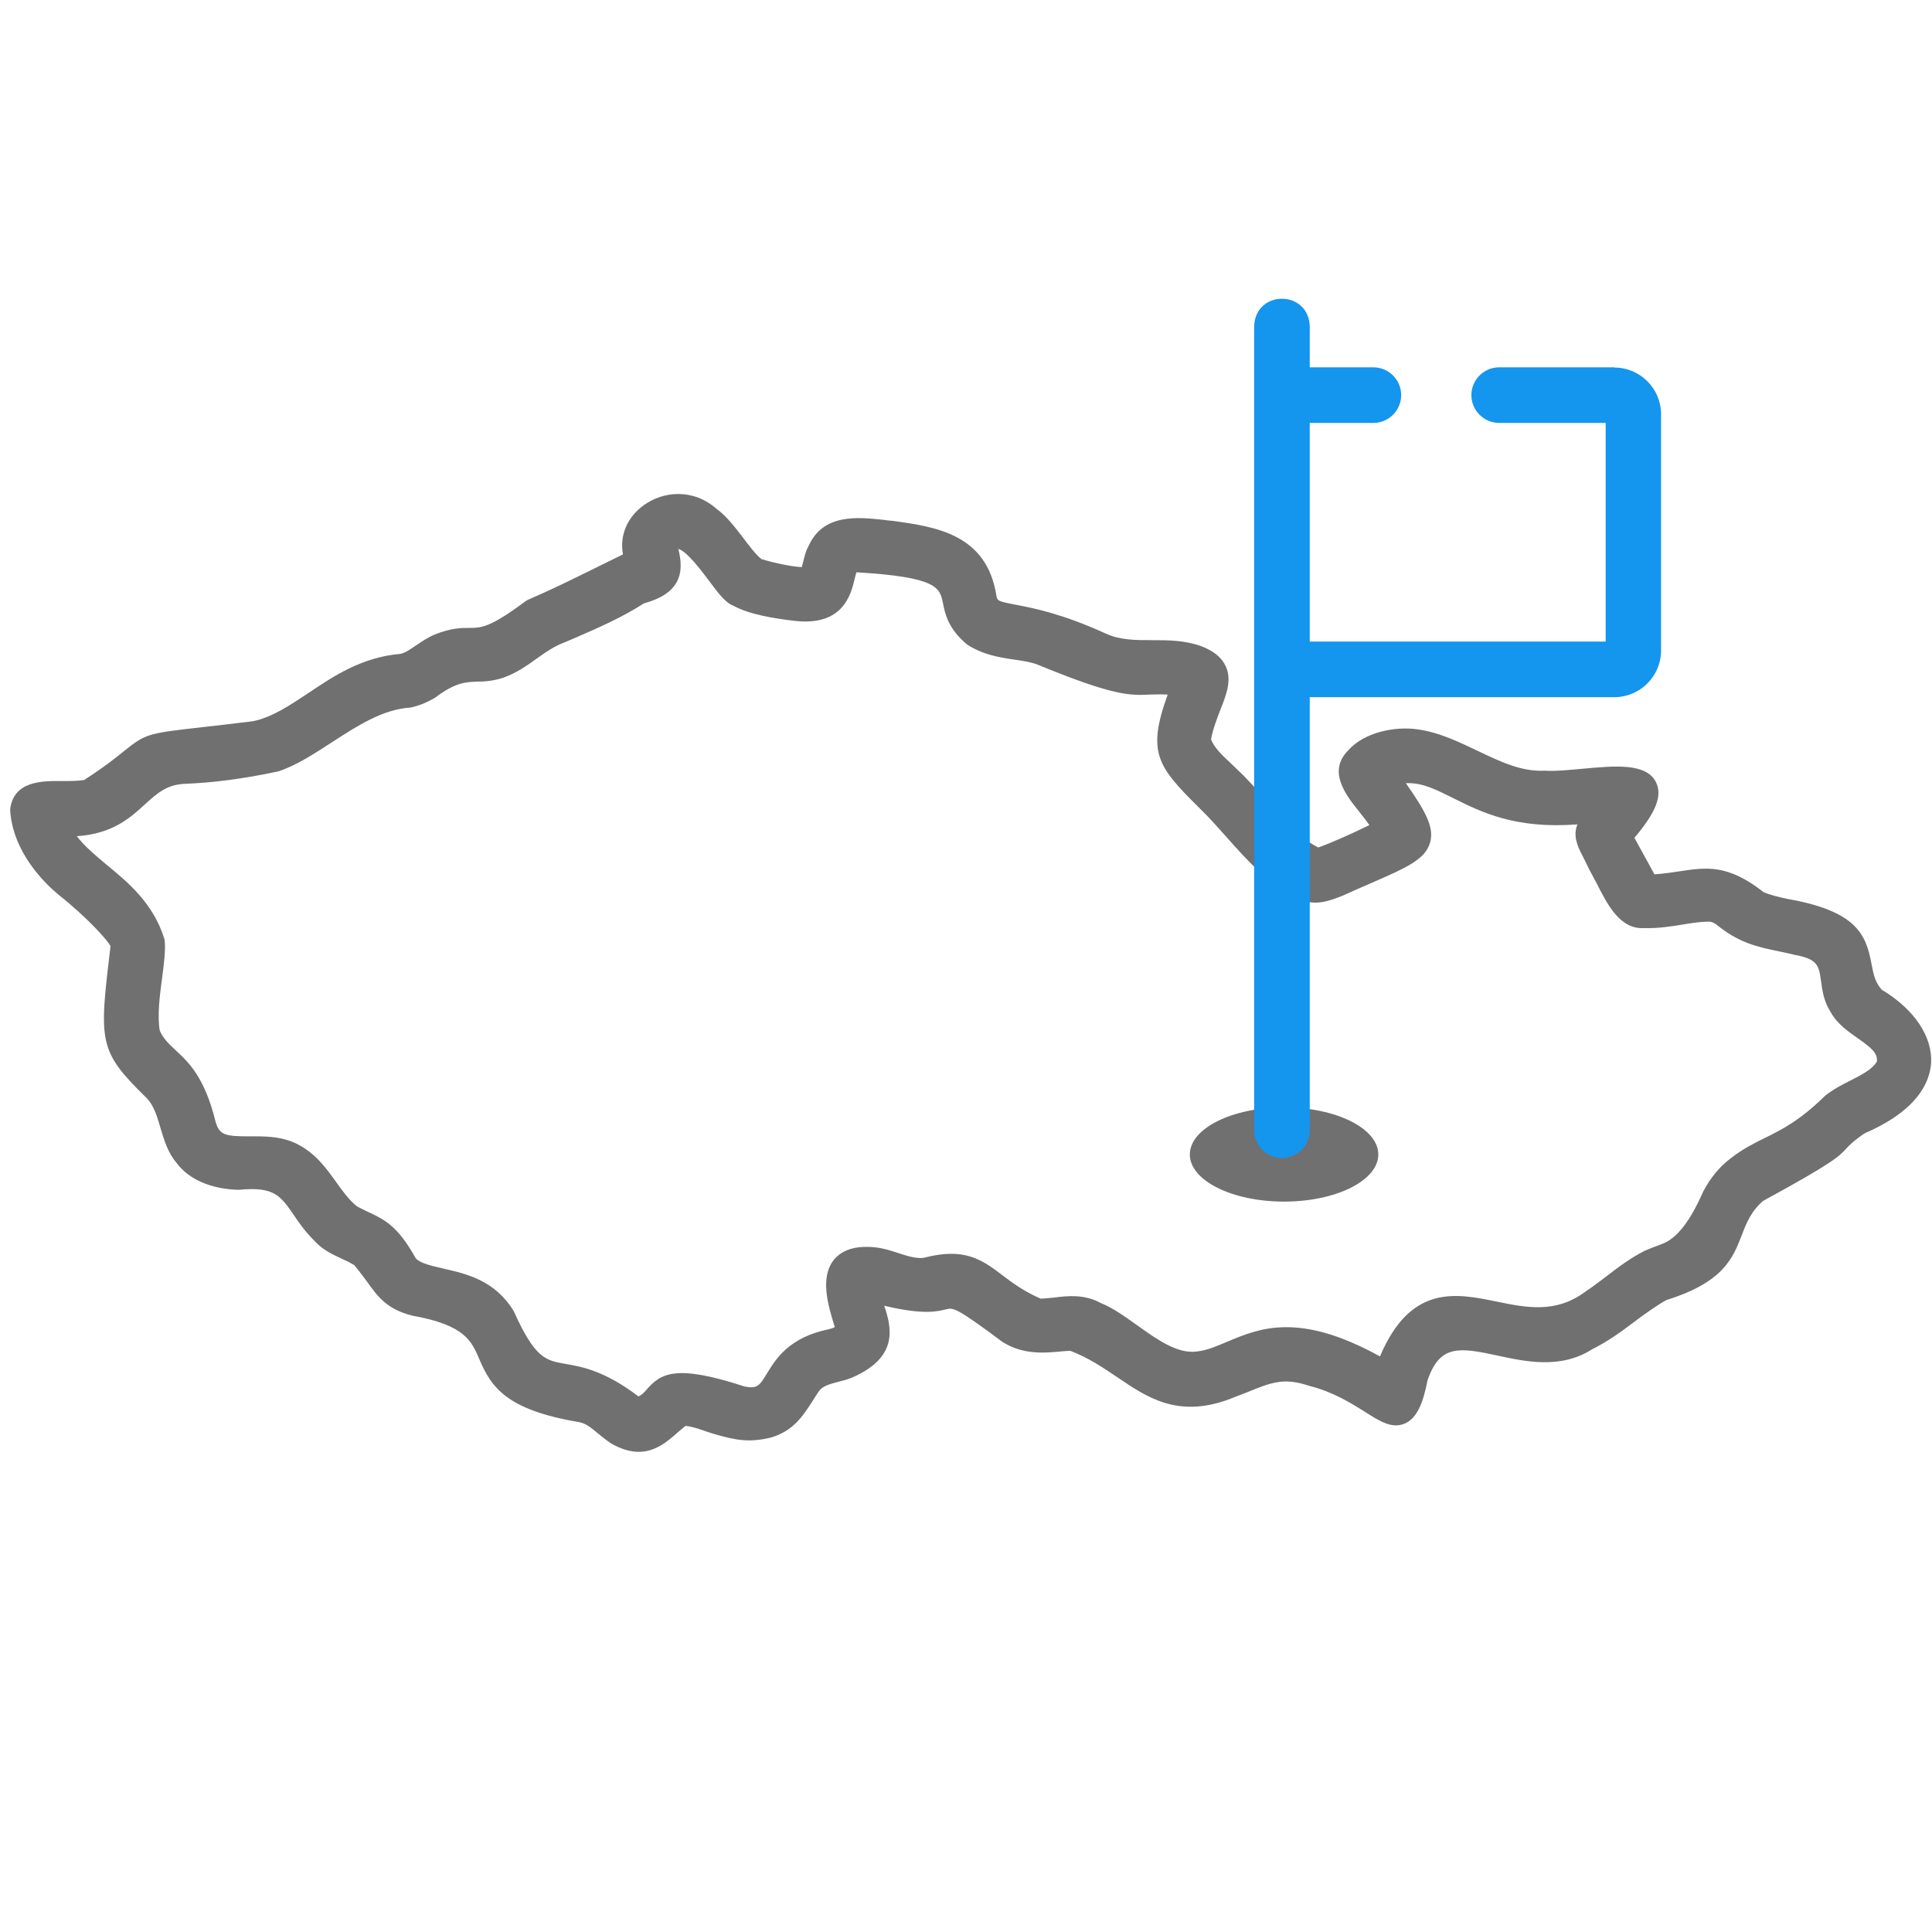
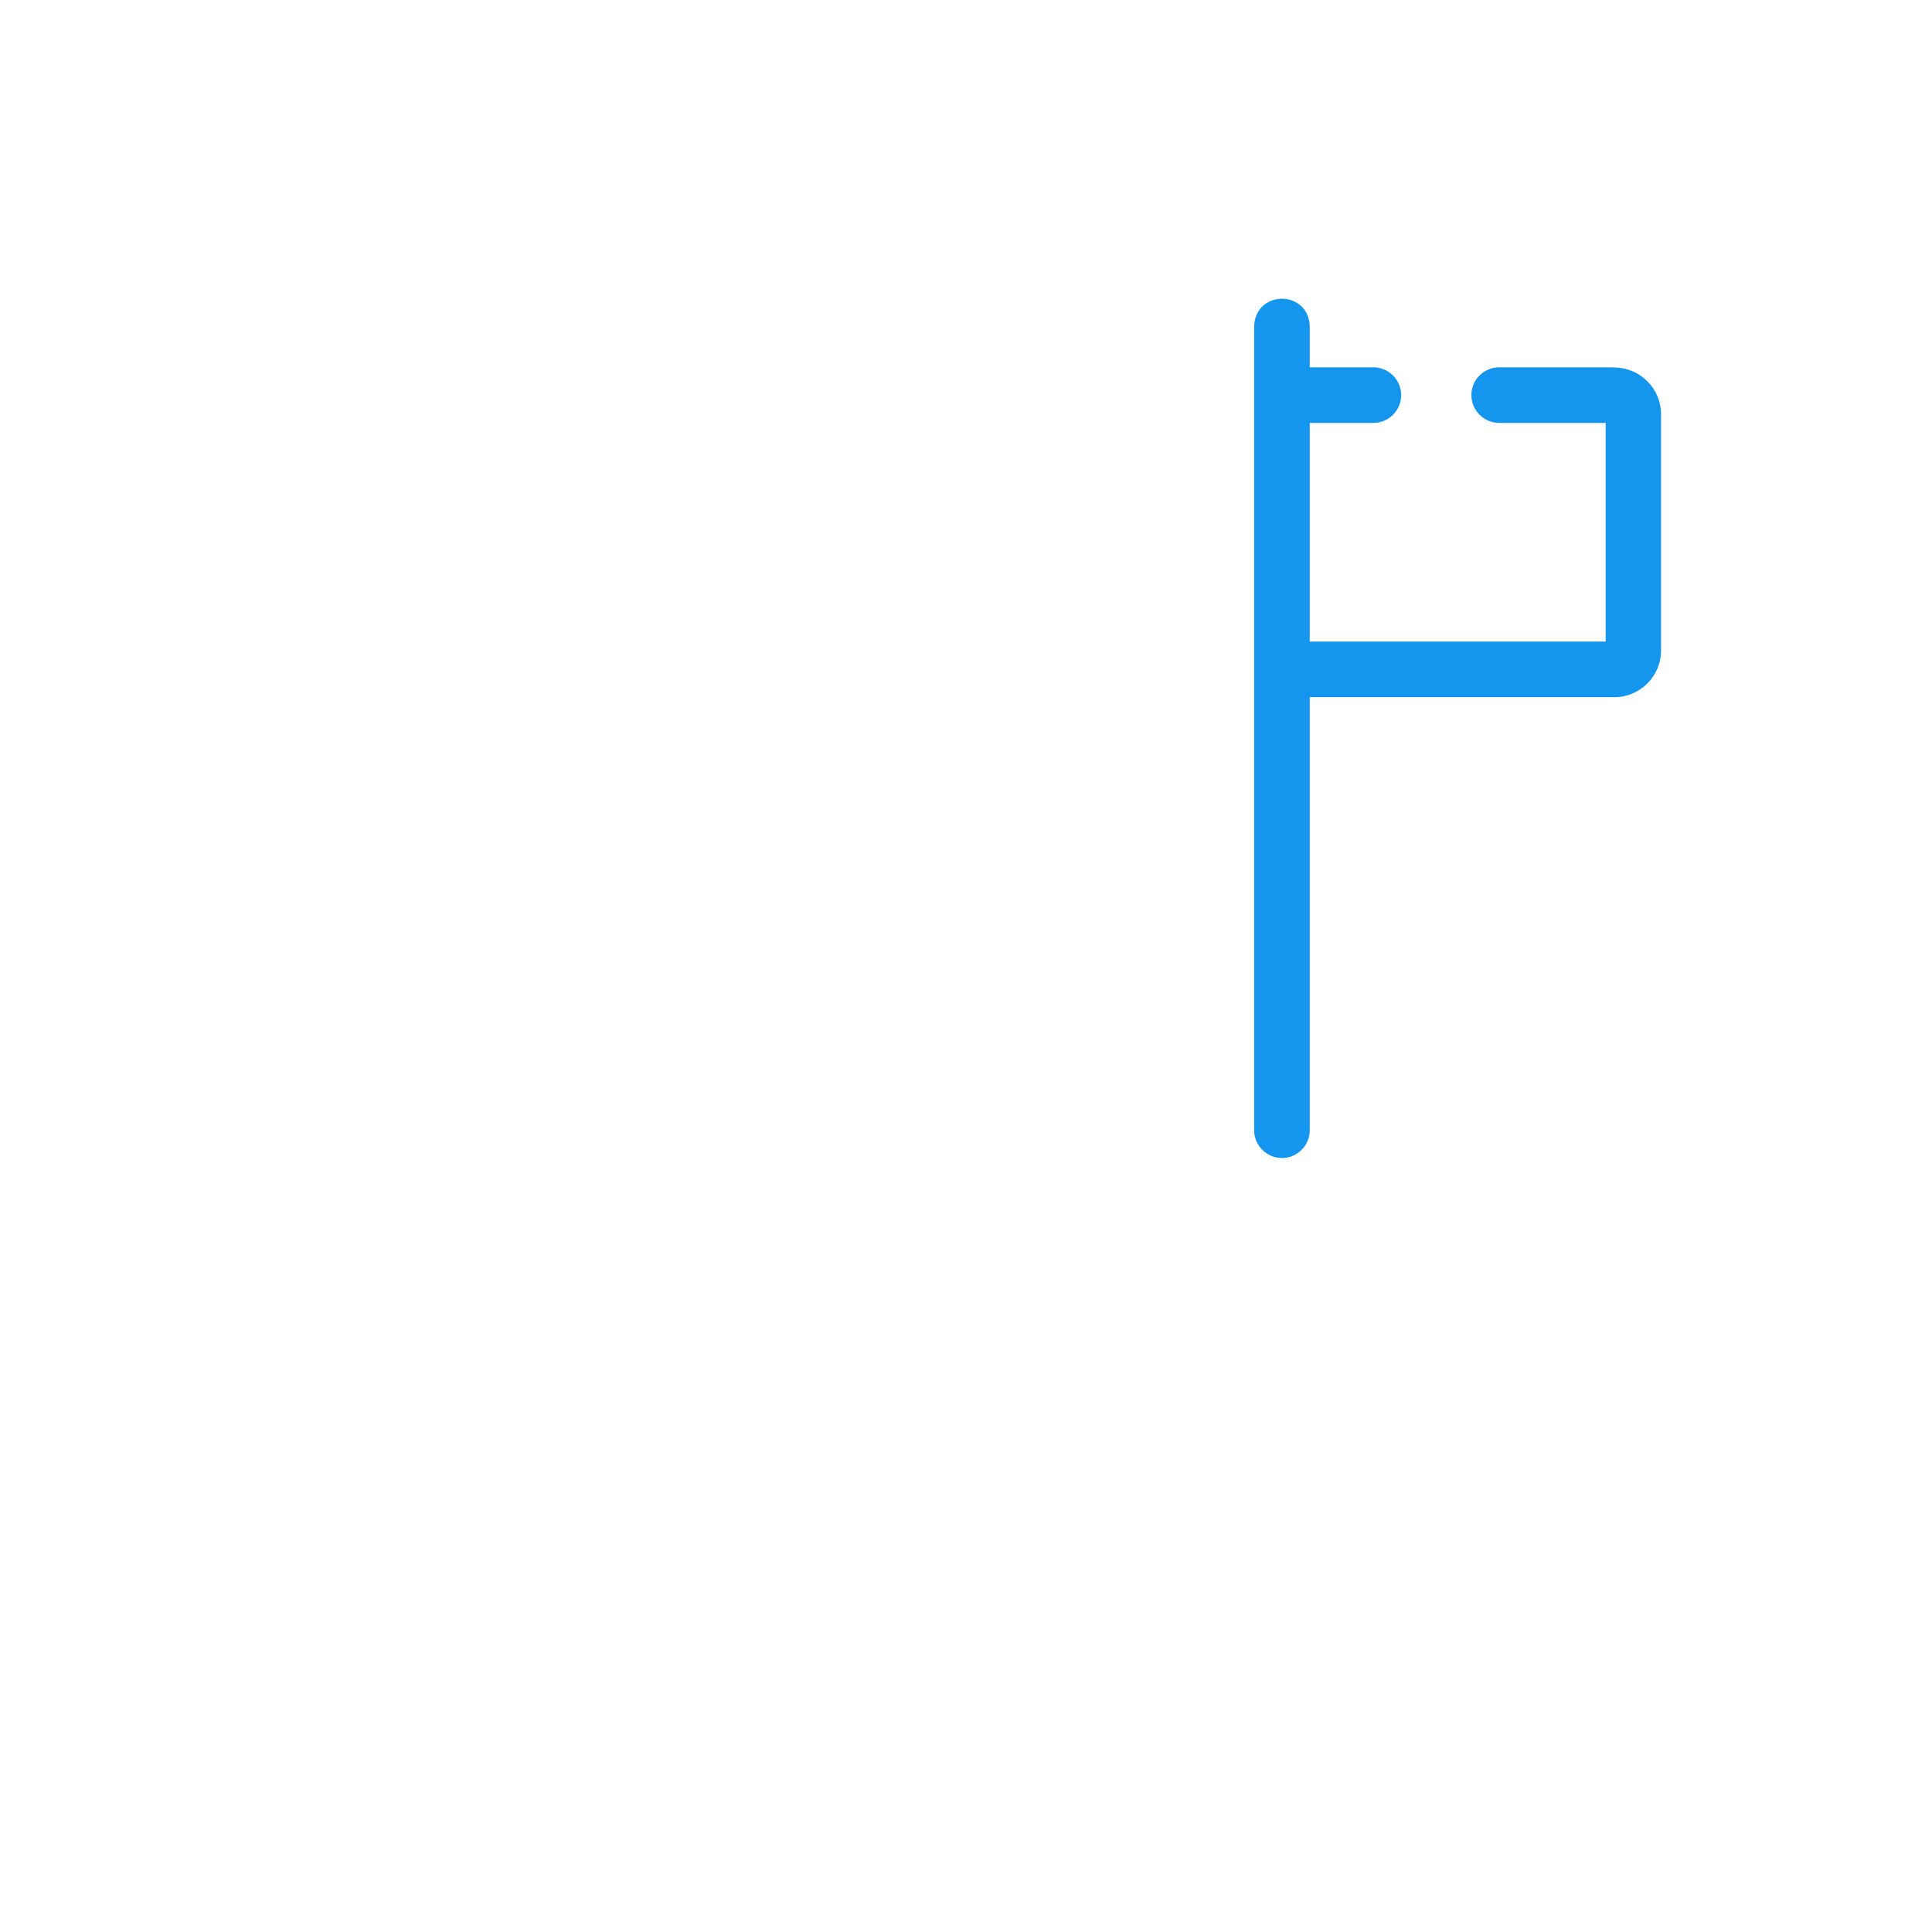
<svg xmlns="http://www.w3.org/2000/svg" id="Vrstva_1" data-name="Vrstva 1" viewBox="0 0 82 82">
  <defs>
    <style>
      .cls-1 {
        fill: #707070;
      }

      .cls-1, .cls-2 {
        stroke-width: 0px;
      }

      .cls-2 {
        fill: #1495ee;
      }
    </style>
  </defs>
-   <ellipse class="cls-1" cx="54.5" cy="49" rx="4" ry="2" />
-   <path class="cls-1" d="M79.92,42.06c-.34-.34-.4-.7-.49-1.16-.23-1.25-.65-2.24-3.58-2.75-.41-.09-.73-.17-.99-.28-1.53-1.2-2.43-1.06-3.57-.89-.32.05-.67.1-1.07.13-.22-.41-.59-1.07-.85-1.55.92-1.09,1.2-1.8.91-2.37-.41-.81-1.73-.69-3.13-.56-.56.05-1.14.11-1.6.08-.96.05-1.87-.38-2.83-.84-.82-.39-1.66-.8-2.6-.92-.9-.12-2.2.11-2.9.9-.88.89-.11,1.88.46,2.59.15.19.31.39.44.58-.71.35-1.65.77-2.17.95-.92-.48-1.55-1.22-2.22-2-.38-.44-.77-.9-1.22-1.31-.1-.1-.19-.19-.29-.28-.35-.33-.69-.65-.82-1,.08-.44.24-.84.39-1.24.26-.65.5-1.27.24-1.85-.17-.38-.51-.66-1.06-.87-.71-.25-1.42-.25-2.09-.25-.7,0-1.36,0-1.97-.29-1.83-.83-3-1.06-3.78-1.21-.79-.15-.8-.17-.84-.39-.41-2.62-2.59-2.92-4.37-3.17-.15-.01-.3-.03-.45-.05-1.07-.11-2.53-.27-3.15,1.11-.13.23-.18.47-.23.67-.02.08-.04.16-.06.23-.42-.02-1.16-.17-1.71-.34-.22-.17-.5-.53-.76-.88-.36-.47-.74-.96-1.12-1.23-1.03-.92-2.3-.76-3.1-.19-.72.51-1.05,1.3-.9,2.1-.41.2-.8.39-1.2.59-.95.47-1.84.91-2.84,1.34l-.1.06c-1.51,1.13-1.89,1.13-2.38,1.13-.34,0-.76,0-1.47.28-.3.13-.55.3-.76.44-.25.17-.47.33-.68.38-1.65.14-2.84.94-3.9,1.65-.8.53-1.55,1.04-2.37,1.21-.92.11-1.64.2-2.21.26-2.21.25-2.34.27-3.22.97-.33.27-.82.67-1.73,1.26-.24.05-.59.05-.93.05-.84-.01-2.08-.02-2.22,1.21.1,1.81,1.47,3.13,2.06,3.62,1.24.98,2.13,1.99,2.2,2.18-.49,4.09-.53,4.43,1.54,6.45.31.33.44.78.58,1.26.15.51.31,1.04.67,1.47.53.73,1.5,1.13,2.65,1.16,1.5-.15,1.77.25,2.32,1.04.24.36.52.76.93,1.16.32.35.73.54,1.12.72.18.08.36.17.53.27.22.26.39.5.55.71.45.63.84,1.17,1.92,1.44,2.23.4,2.51,1.07,2.84,1.84.51,1.2,1.15,2.16,4.24,2.68.31.06.52.25.8.48.17.14.34.28.55.42.45.26.84.36,1.18.36.71,0,1.22-.44,1.65-.82.11-.09.22-.19.33-.28.24.02.5.1.78.2.19.06.38.13.57.18.75.21,1.35.34,2.25.12.98-.27,1.39-.93,1.8-1.56.09-.15.19-.3.28-.43.16-.21.46-.29.8-.38.2-.05.4-.1.59-.18,2.03-.88,1.66-2.17,1.37-3.05,1.65.39,2.23.25,2.63.15.29-.07.4-.1,2.38,1.38.88.56,1.79.48,2.58.4l.3-.02c.77.29,1.4.72,2.01,1.13,1.24.84,2.53,1.72,4.68.95.29-.11.56-.22.8-.31,1.08-.44,1.58-.64,2.66-.28,1.03.26,1.76.73,2.36,1.1.64.41,1.15.73,1.69.5.54-.23.79-.92.97-1.84.52-1.51,1.33-1.4,2.95-1.05,1.2.26,2.69.59,4.03-.26.66-.33,1.23-.74,1.77-1.15.48-.36.94-.69,1.38-.94,2.43-.76,2.82-1.77,3.2-2.74.2-.53.4-1.03.91-1.47,2.99-1.63,3.21-1.88,3.52-2.21.13-.14.27-.3.79-.66,2.23-.96,2.76-2.15,2.82-2.97.07-1.12-.7-2.28-2.07-3.11ZM35.41,56.34c-.07.03-.15.06-.25.08-1.68.35-2.23,1.26-2.6,1.86-.32.53-.41.67-.95.57-2.92-.96-3.56-.56-4.15.11-.12.14-.21.24-.36.31-1.42-1.08-2.38-1.26-3.09-1.38-.86-.15-1.3-.23-2.21-2.25-.8-1.3-1.99-1.57-2.95-1.79-.34-.08-.66-.15-.9-.25-.18-.08-.26-.13-.32-.22-.75-1.35-1.32-1.62-1.98-1.93-.17-.08-.36-.17-.5-.25-.34-.27-.61-.65-.89-1.04-.4-.56-.86-1.2-1.62-1.59-.6-.31-1.22-.34-1.79-.34-.09,0-.17,0-.26,0-1.02,0-1.28-.05-1.44-.62-.46-1.88-1.14-2.52-1.69-3.03-.31-.29-.54-.51-.68-.84-.11-.64,0-1.48.1-2.23.08-.62.15-1.15.11-1.58l-.02-.1c-.47-1.49-1.52-2.37-2.46-3.14-.49-.41-.94-.79-1.25-1.2,1.52-.1,2.27-.78,2.89-1.35.51-.46.91-.83,1.66-.87,1.24-.05,2.5-.21,4-.53.77-.25,1.51-.74,2.3-1.25,1.05-.68,2.14-1.39,3.32-1.46.34-.08.61-.17,1.04-.42.86-.65,1.29-.66,1.78-.68.31,0,.67-.02,1.12-.17.54-.19.98-.5,1.4-.8.38-.27.74-.53,1.2-.7l.47-.2c.99-.43,1.93-.84,2.89-1.45.72-.2,1.16-.49,1.39-.9.24-.44.19-.94.07-1.41.34.07.99.93,1.31,1.36.41.55.7.93,1.03,1.05.67.37,1.73.54,2.59.64,2.06.24,2.39-1.11,2.55-1.76.02-.09.05-.21.08-.3,3.44.2,3.54.66,3.67,1.3.09.46.22,1.09,1.02,1.76.67.44,1.37.55,1.97.64.35.05.69.1.98.2,3.28,1.35,3.95,1.33,4.8,1.29.23,0,.46-.02.77,0-.89,2.46-.43,3.05,1.3,4.77l.11.11c.39.38.74.78,1.09,1.17.84.95,1.72,1.94,2.98,2.55.68.43,1.35.17,1.96-.07.42-.19.8-.36,1.15-.51,1.57-.68,2.35-1.03,2.55-1.75.18-.65-.21-1.33-1.03-2.51.71-.03,1.29.28,2.02.64,1.18.59,2.62,1.31,5.26,1.11-.18.47-.04.85.24,1.38.07.13.14.28.24.49.11.2.22.41.33.62.47.92,1,1.98,2.03,1.91.57.02,1.14-.07,1.63-.15.36-.06.69-.11,1-.12.17,0,.24-.01.43.12.95.78,1.74.95,2.66,1.14.21.04.42.09.68.15.97.18,1.01.47,1.1,1.11.05.39.12.87.41,1.32.27.49.73.81,1.14,1.1.6.42.86.64.82,1-.2.33-.65.56-1.12.8-.36.18-.73.37-1.08.65-1.07,1.05-1.84,1.44-2.58,1.8-.48.24-.94.47-1.42.85-.46.34-.86.82-1.17,1.41q-.82,1.88-1.73,2.22c-.2.08-.44.16-.76.3-.59.3-1.1.68-1.59,1.06-.29.22-.59.45-.92.67-1.25.93-2.48.69-3.78.42-1.71-.35-3.64-.74-4.94,2.33-3.46-1.91-5.13-1.19-6.49-.62-.45.19-.84.36-1.27.41-.82.12-1.69-.5-2.53-1.1-.52-.37-1.06-.76-1.55-.95-.71-.39-1.41-.31-1.97-.24-.27.03-.52.05-.59.05-.73-.32-1.21-.68-1.63-1-.85-.64-1.59-1.2-3.35-.73-.36.03-.7-.09-1.08-.21-.3-.1-.61-.2-.97-.24-.8-.08-1.38.09-1.74.52-.61.75-.26,1.94.03,2.86Z" />
  <path class="cls-2" d="M68.52,15.59h-4.89c-.65,0-1.18.53-1.18,1.18s.53,1.18,1.18,1.18h4.52v9.28h-12.56v-9.28h2.7c.65,0,1.18-.53,1.18-1.18s-.53-1.18-1.18-1.18h-2.7v-1.74c-.05-1.56-2.31-1.56-2.36,0v19.01s0,15.11,0,15.11c0,.65.53,1.18,1.18,1.18s1.18-.53,1.18-1.18v-11.91s0-6.47,0-6.47h12.93c1.09,0,1.98-.89,1.98-1.98v-10.03c0-1.09-.89-1.98-1.98-1.98Z" />
</svg>